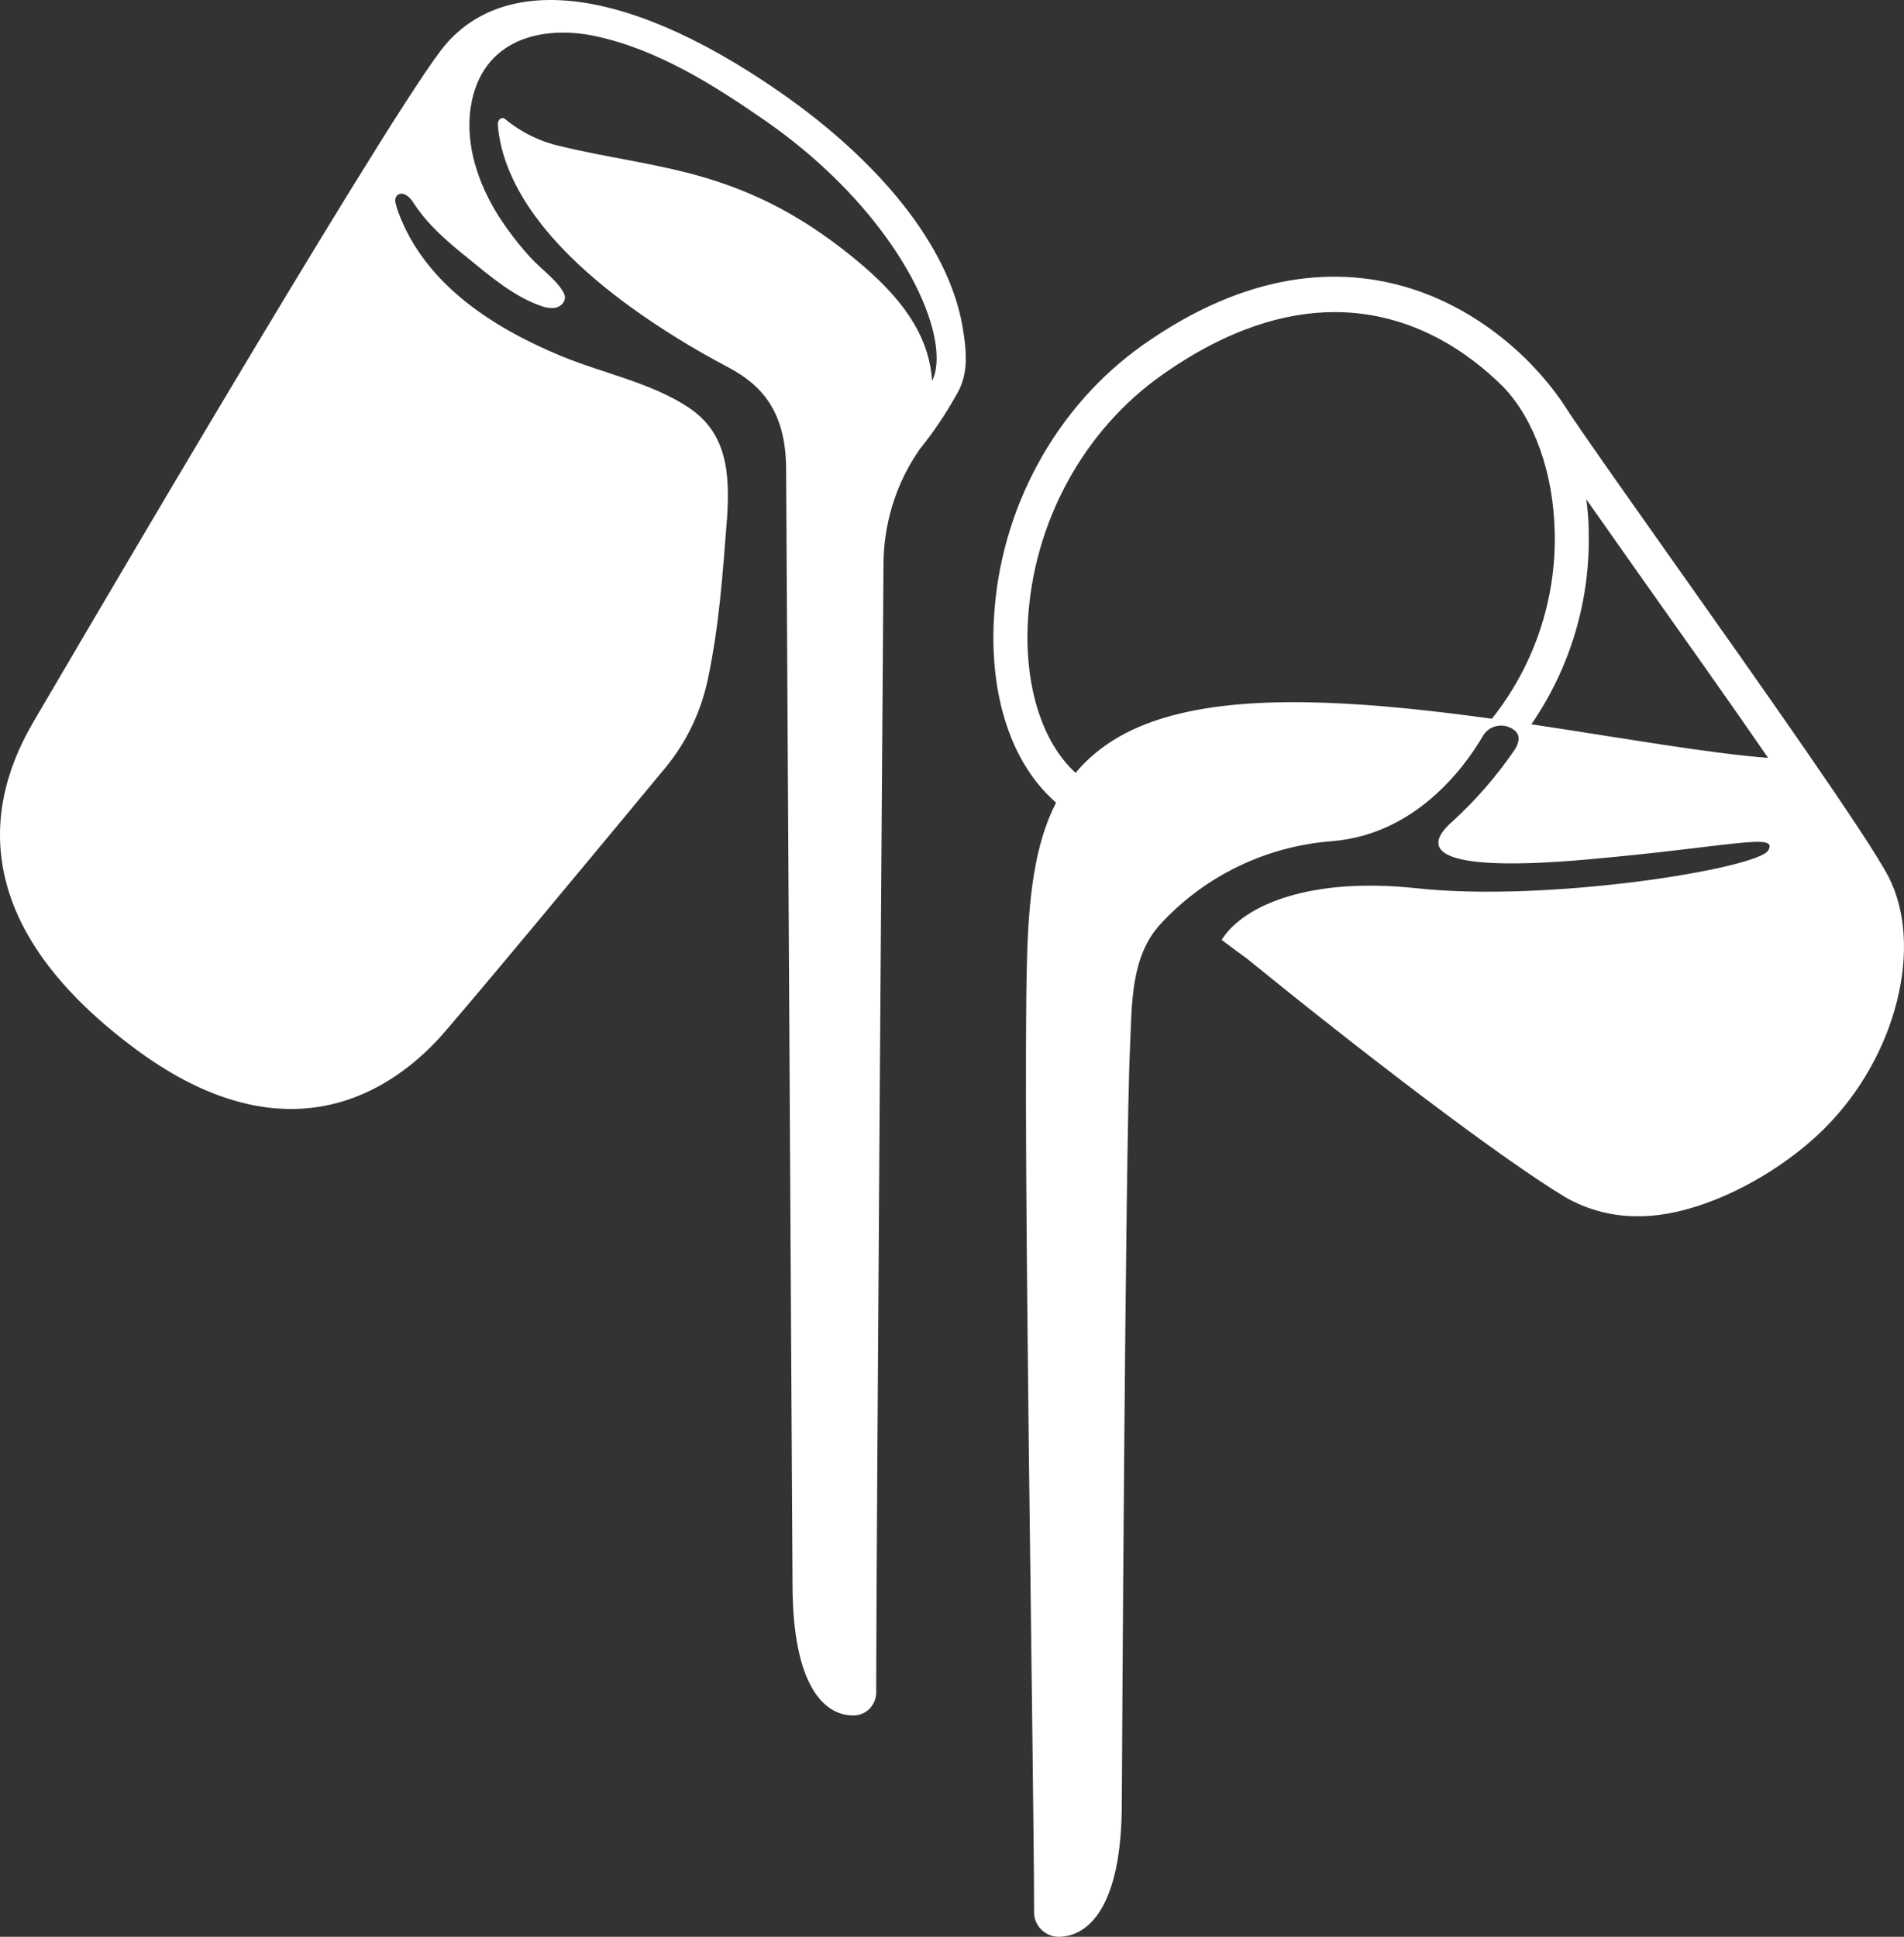
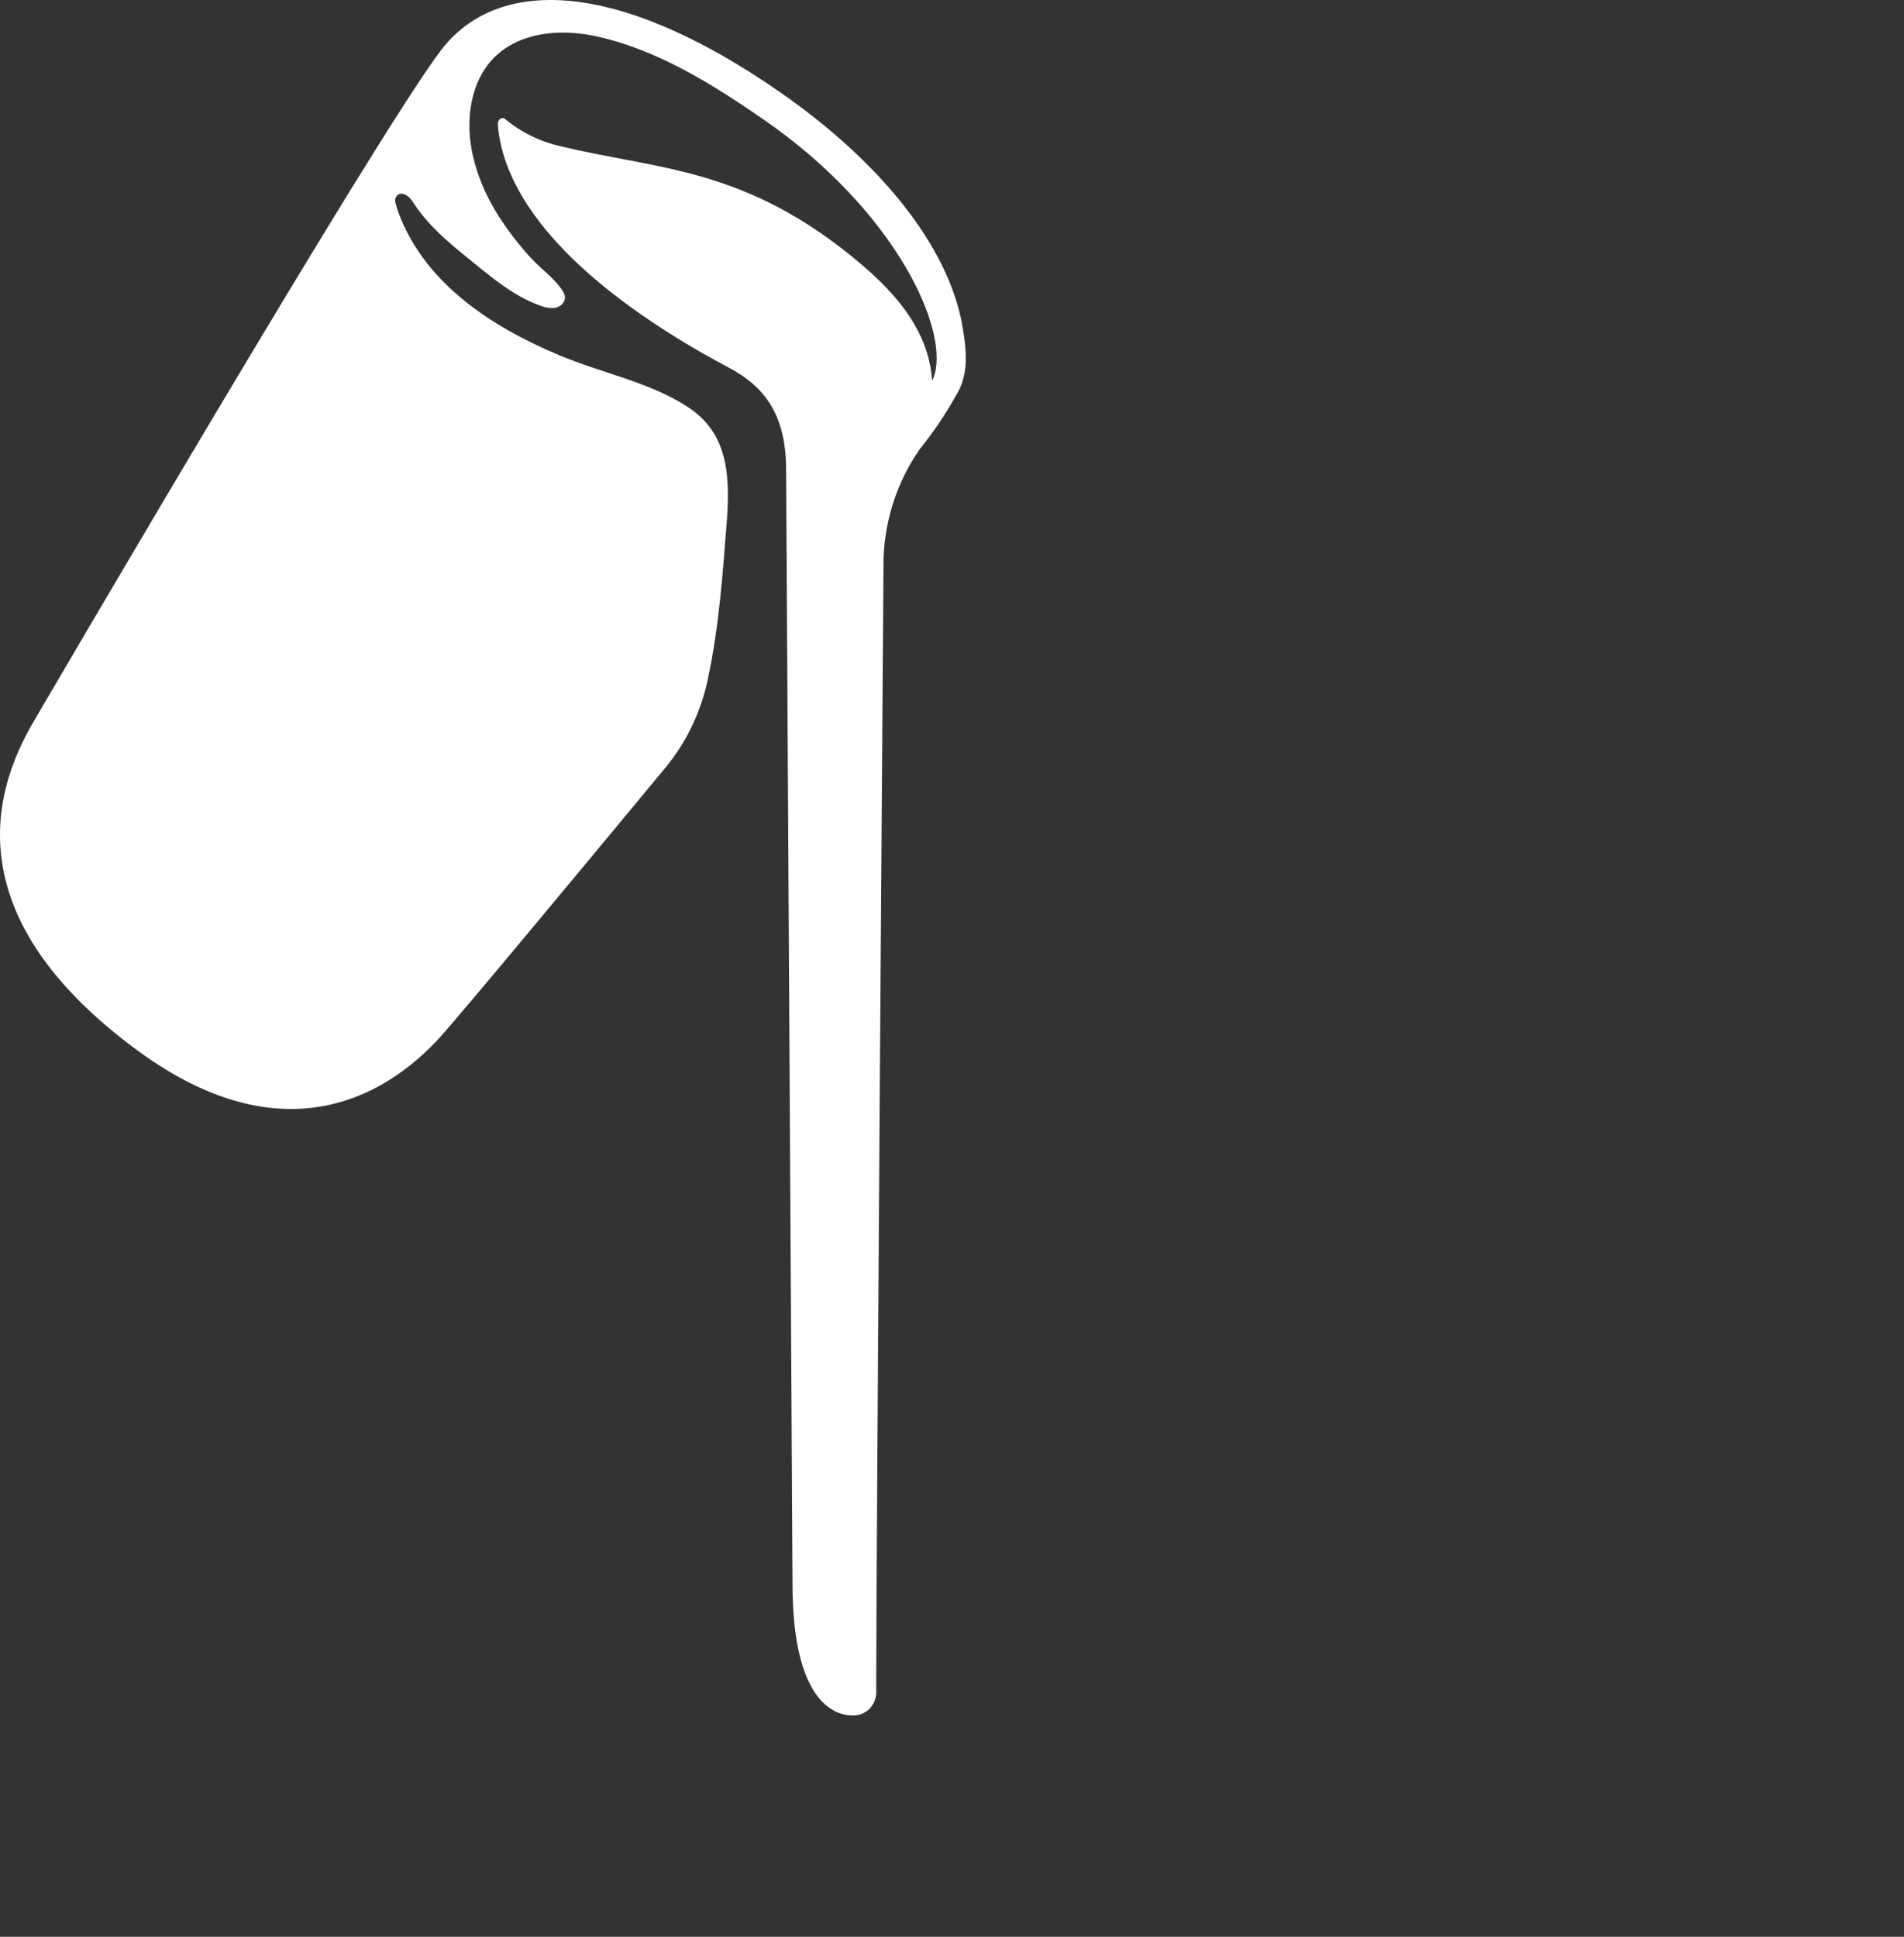
<svg xmlns="http://www.w3.org/2000/svg" width="234" height="238" viewBox="0 0 234 238" fill="none">
  <rect x="0" y="0" width="234" height="238" fill="#333333" stroke="none" />
-   <path d="M232.132 107.807C229.648 102.95 216.121 83.822 205.255 68.454C199.243 59.949 194.05 52.603 192.498 50.178C185.724 39.562 166.122 24.271 140.452 42.4C129.72 49.983 122.854 62.604 122.148 76.093C121.633 85.59 124.322 93.718 129.529 98.394L129.79 98.631C127.144 103.747 126.389 110.4 126.206 118.36C125.676 139.934 127.088 218.683 127.088 234.862C127.071 235.263 127.135 235.663 127.276 236.039C127.417 236.415 127.633 236.759 127.91 237.051C128.187 237.344 128.521 237.578 128.891 237.741C129.261 237.904 129.66 237.992 130.065 238C133.685 238 137.869 234.471 137.869 221.535C137.869 221.535 138.293 140.71 138.878 128.745C139.125 123.574 138.878 117.563 142.668 113.503C148.125 107.601 155.645 103.978 163.702 103.369C173.898 102.538 179.874 94.466 182.217 90.496C182.506 89.97 182.972 89.561 183.535 89.341C184.097 89.122 184.72 89.105 185.293 89.294C186.281 89.637 187.269 90.405 186.119 92.18C183.952 95.347 181.429 98.259 178.597 100.86C174.131 104.704 177.242 107.192 195.01 105.62C212.777 104.047 218.598 102.272 217.321 104.495C216.044 106.717 190.381 110.924 174.081 109.149C161.154 107.751 152.864 111.148 150.14 115.495C151.855 116.795 152.962 117.591 153.188 117.752C167.06 129.032 184.009 142.052 192.356 147.105C195.138 148.708 198.312 149.521 201.529 149.453C208.684 149.453 218.203 144.694 224.278 138.614C233.035 129.871 236.457 116.326 232.132 107.807ZM183.353 88.323C169.502 86.408 155.241 85.206 145.038 87.68C139.139 89.078 135.033 91.566 132.189 94.969C128.083 91.244 125.895 84.297 126.326 76.351C126.989 64.212 133.142 52.904 142.787 46.09C150.838 40.408 157.951 38.353 164.04 38.353C173.601 38.353 180.636 43.434 184.757 47.551C188.553 51.506 190.903 58.083 191.072 65.302C191.29 73.632 188.559 81.776 183.353 88.323ZM188.193 89.022C193.012 82.018 195.481 73.69 195.249 65.218C195.249 63.911 195.115 62.625 194.96 61.367C196.985 64.247 199.349 67.58 201.854 71.151C206.702 78.007 212.438 86.065 217.3 93.131C209.877 92.565 199.271 90.657 188.193 89.001V89.022Z" fill="white" />
  <path d="M97.401 194.63C97.401 207.334 101.392 210.799 104.844 210.799C105.235 210.807 105.623 210.732 105.983 210.577C106.343 210.423 106.668 210.193 106.936 209.902C107.203 209.612 107.408 209.267 107.537 208.891C107.666 208.515 107.716 208.115 107.684 207.718C107.684 191.858 108.579 69.683 108.579 69.662C108.528 64.483 110.088 59.421 113.034 55.202C114.678 53.159 116.152 50.981 117.442 48.689C118.943 46.301 118.923 43.761 118.283 40.069C116.554 30.159 108.041 19.789 95.887 11.341C75.522 -2.811 60.966 -2.763 54.162 6.221C46.086 16.865 5.829 85.783 4.106 88.714C-2.873 100.58 -2.348 114.848 16.724 128.958C32.822 140.879 45.427 136.542 53.603 127.977C55.865 125.609 73.995 103.73 81.768 94.348C84.354 91.217 86.147 87.487 86.99 83.484C88.41 76.752 88.814 70.568 89.359 63.582C89.722 58.036 89.291 53.184 84.648 50.089C80.004 46.994 73.88 45.82 68.745 43.658C60.797 40.323 52.257 35.052 48.946 26.062C48.809 25.69 48.694 25.309 48.603 24.922C48.361 23.77 49.666 23.152 50.763 24.847C52.52 27.592 55.037 29.74 57.493 31.71C60.259 33.961 63.153 36.445 66.511 37.605C67.037 37.815 67.605 37.895 68.167 37.839C69.089 37.681 69.782 36.83 69.237 35.896C68.315 34.297 66.417 33.007 65.199 31.648C63.736 30.046 62.41 28.32 61.235 26.487C58.846 22.685 57.103 17.826 57.87 13.063C59.216 4.752 66.659 3.05 73.221 4.45C80.785 6.077 87.744 10.448 94.083 14.854C106.755 23.667 113.673 34.757 114.905 41.812C115.275 43.906 115.147 45.614 114.562 46.809C114.232 42.1 111.904 37.64 105.968 32.575C91.714 20.434 80.94 20.908 68.833 17.95C66.368 17.401 64.063 16.27 62.103 14.649C61.679 14.264 61.134 14.71 61.181 15.335C61.746 22.555 67.352 31.71 83.093 41.469L83.167 41.517C85.106 42.721 87.21 43.924 89.48 45.127C93.518 47.261 96.58 50.46 96.614 57.611L97.401 194.63Z" fill="white" />
</svg>